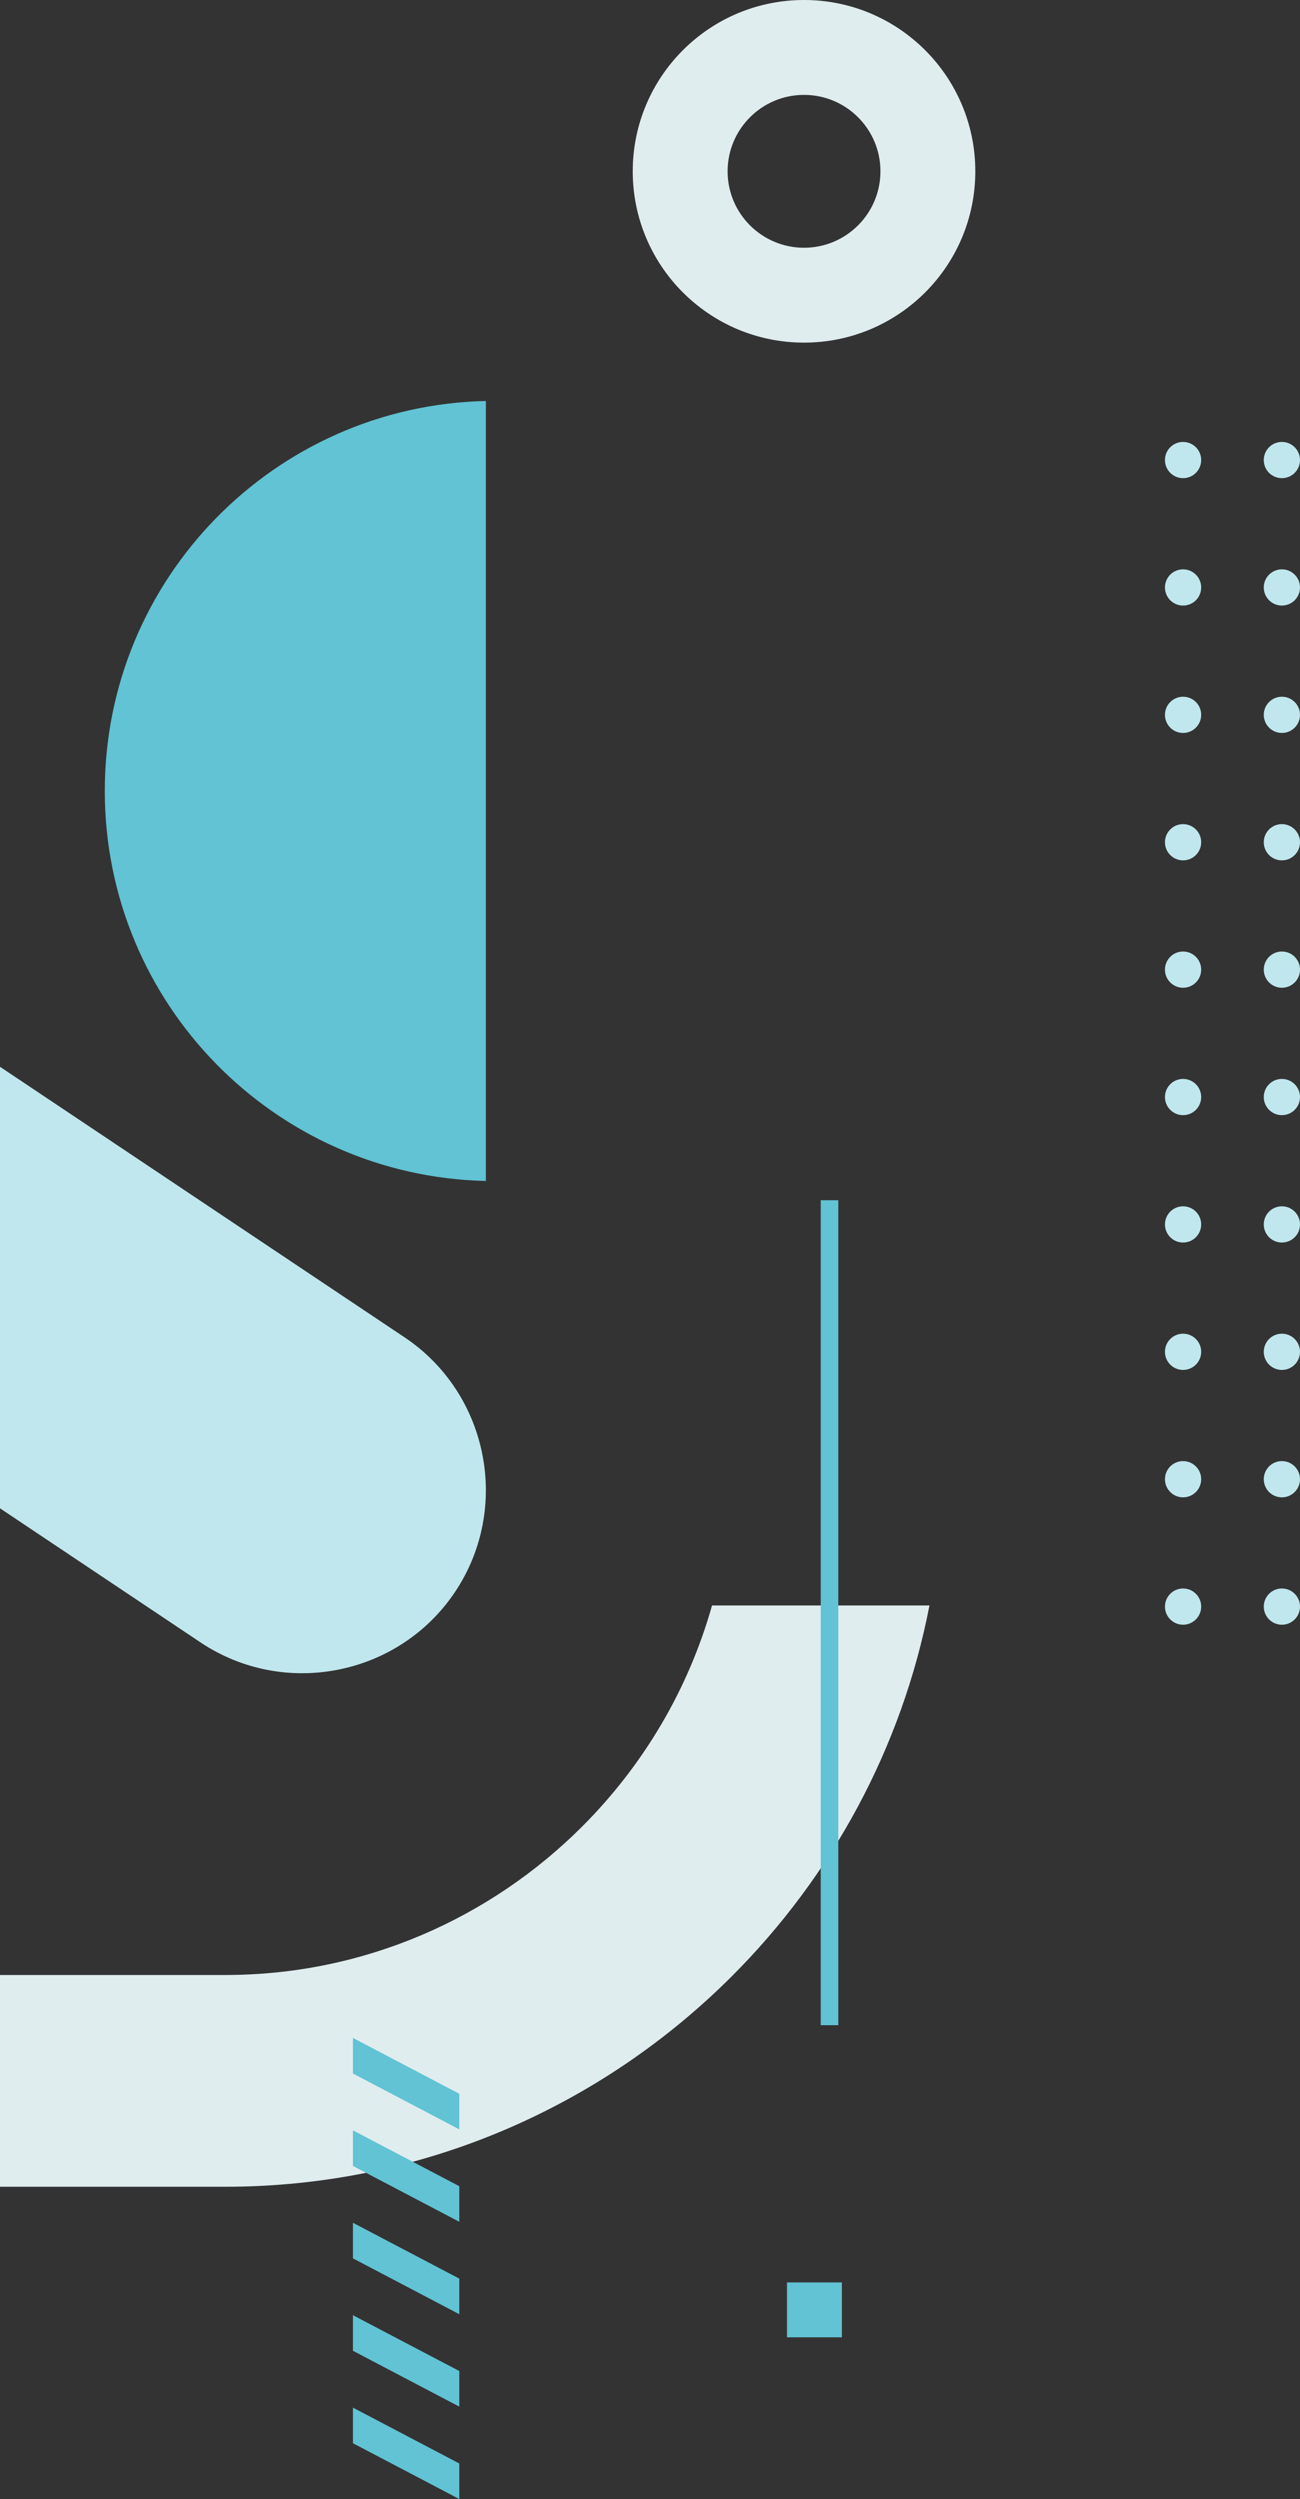
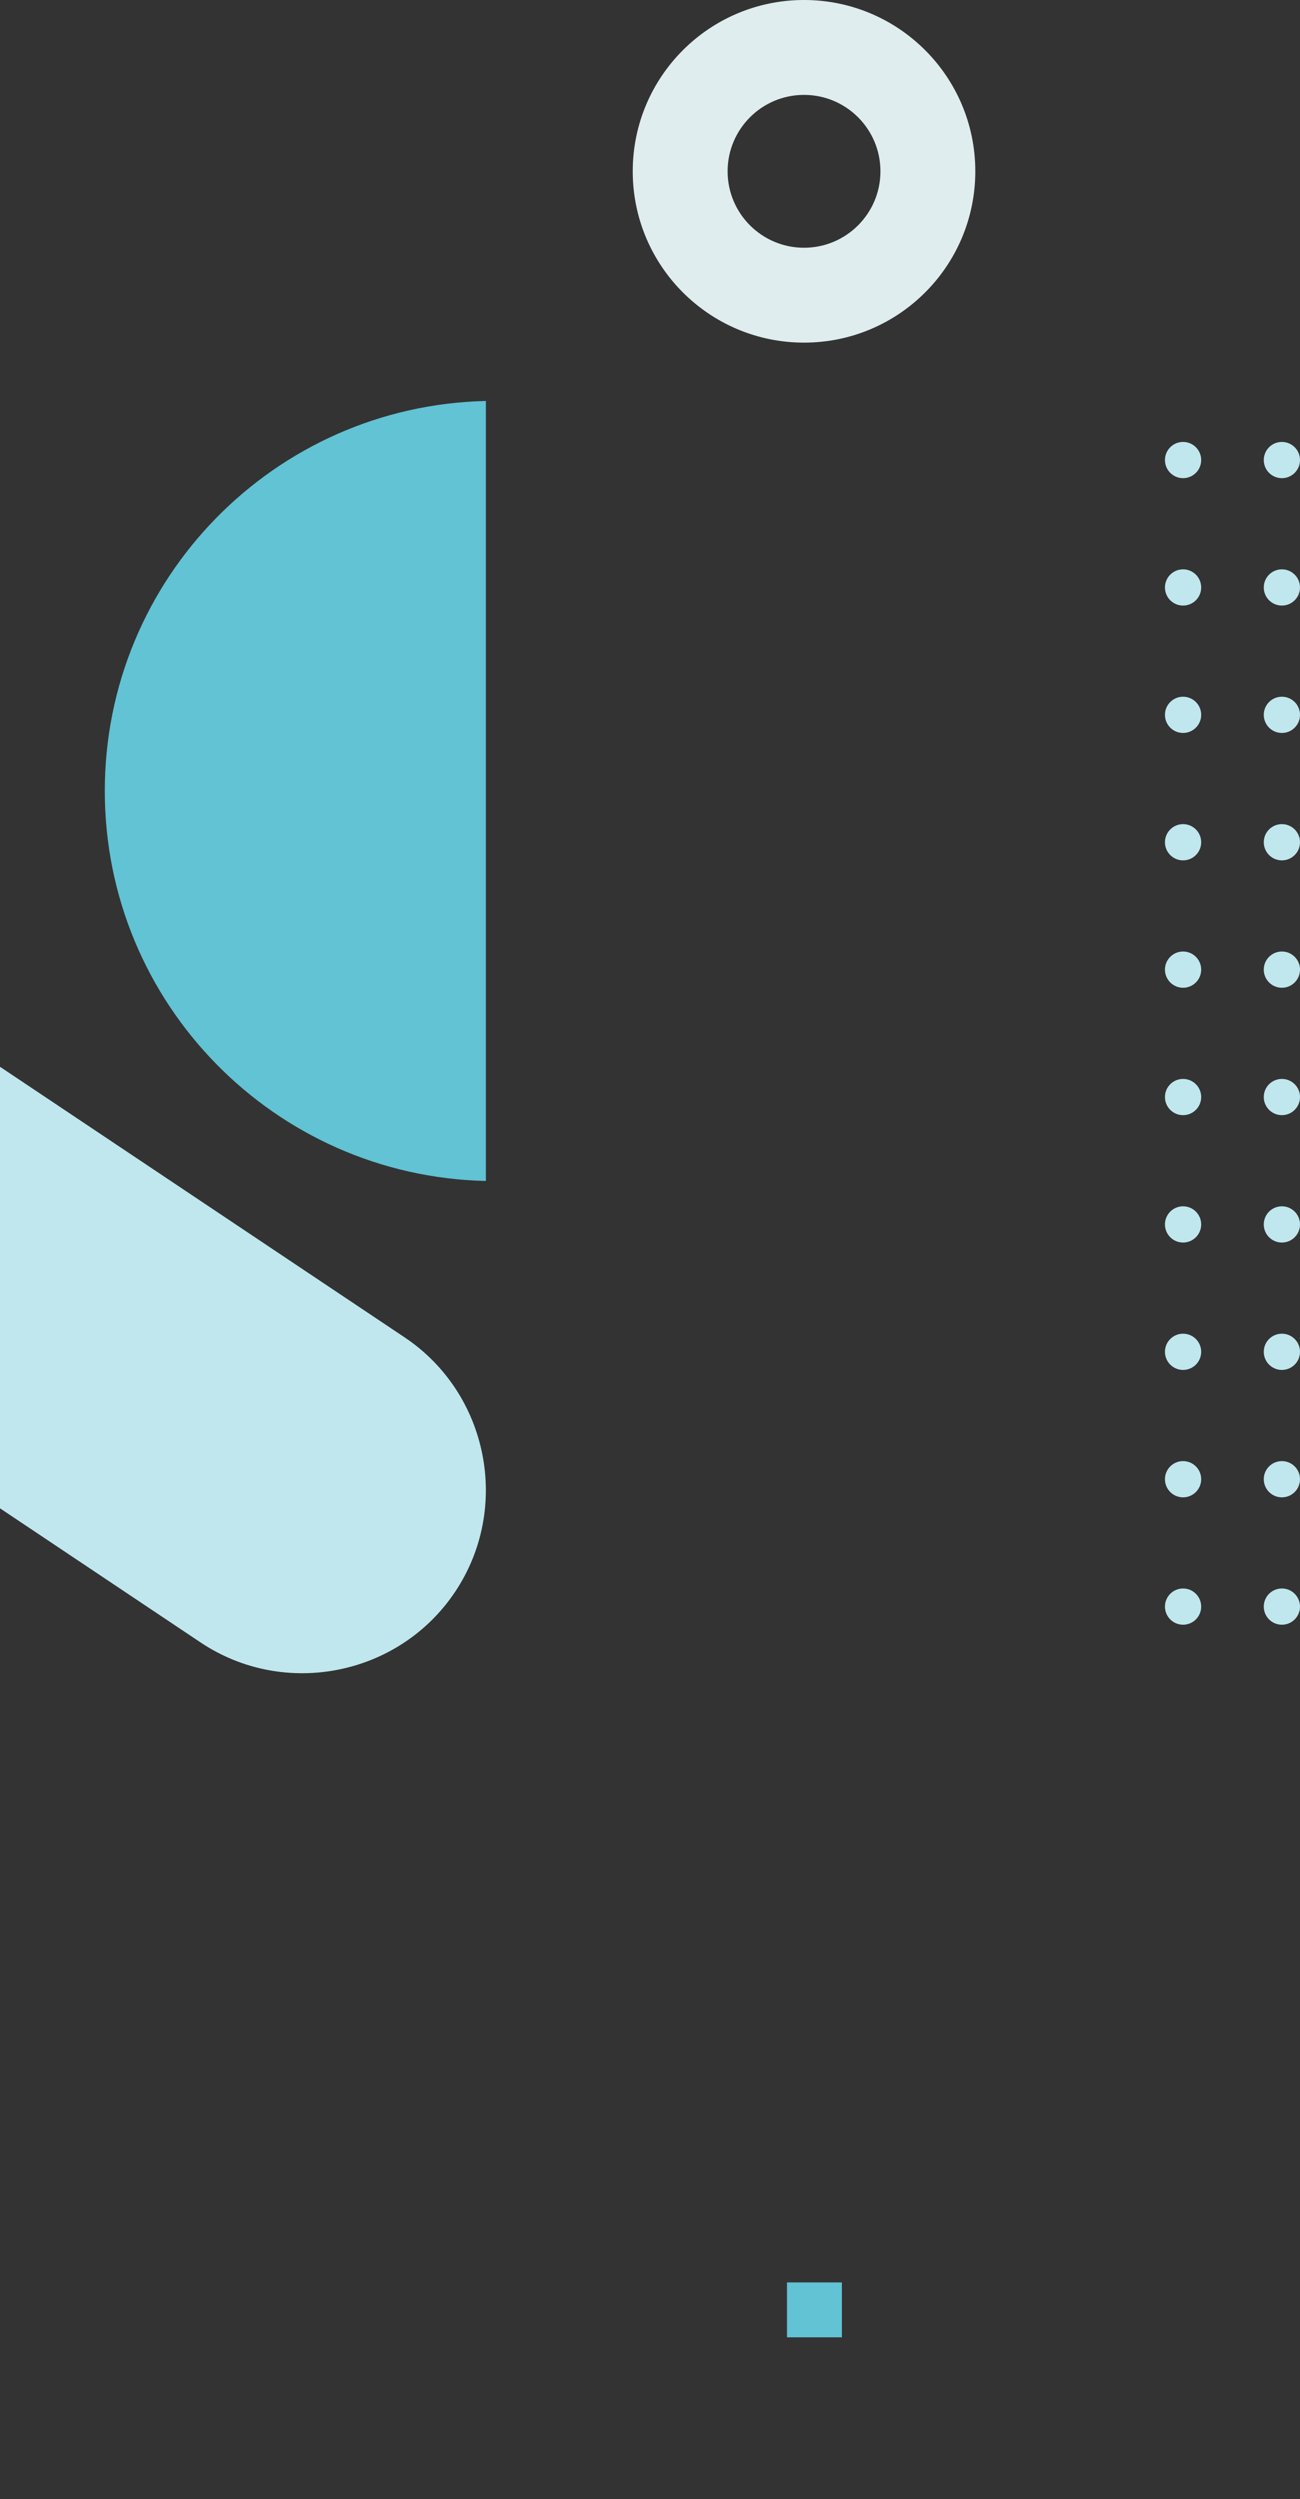
<svg xmlns="http://www.w3.org/2000/svg" id="_レイヤー_2" data-name="レイヤー 2" viewBox="0 0 739.99 1422.28">
  <rect x="0" y="0" width="739.99" height="1422.28" fill="#333333" stroke="none" />
  <defs>
    <style> .cls-1, .cls-2 { fill: #61c3d4; } .cls-3 { fill: #c0e7ee; } .cls-3, .cls-2, .cls-4 { fill-rule: evenodd; } .cls-4 { fill: #e0edef; } </style>
  </defs>
  <g id="_レイヤー_1-2" data-name="レイヤー 1">
    <g>
      <path class="cls-2" d="M276.57,672.13c-120.26-2.71-216.92-101.05-216.92-221.96s96.66-219.25,216.92-221.96v443.92Z" />
      <path class="cls-3" d="M0,607.14v251.29l114.16,76.33c47.76,31.93,112.95,18.99,144.88-28.77h0c31.93-47.76,18.99-112.95-28.77-144.88L0,607.14Z" />
-       <path class="cls-4" d="M0,1244.55h128.34c112.29,0,214.34-45.9,288.28-119.84,56.55-56.55,96.69-129.54,112.45-210.98h-123.77c-13.54,48.13-39.38,91.27-73.88,125.77-52.15,52.16-124.04,84.53-203.07,84.53H0v120.52Z" />
-       <path class="cls-2" d="M261.43,1402.03v20.26l-60.53-31.77v-20.26l60.53,31.78h0ZM261.43,1349.43v20.26l-60.53-31.78v-20.26l60.53,31.77h0ZM261.43,1296.83v20.26l-60.53-31.78v-20.26l60.53,31.78h0ZM261.43,1244.23v20.26l-60.53-31.78v-20.26l60.53,31.78h0ZM261.43,1191.63v20.26s-60.53-31.78-60.53-31.78v-20.26l60.53,31.78Z" />
      <rect class="cls-1" x="447.97" y="1299" width="31.25" height="31.25" />
-       <rect class="cls-1" x="467.18" y="683.08" width="10" height="469.52" />
      <path class="cls-3" d="M729.68,904.06c5.69,0,10.31,4.61,10.31,10.31s-4.61,10.31-10.31,10.31-10.31-4.61-10.31-10.31,4.61-10.31,10.31-10.31h0ZM673.43,904.06c5.69,0,10.31,4.61,10.31,10.31s-4.61,10.31-10.31,10.31-10.31-4.61-10.31-10.31,4.61-10.31,10.31-10.31h0ZM673.43,831.56c5.69,0,10.31,4.61,10.31,10.31s-4.61,10.31-10.31,10.31-10.31-4.61-10.31-10.31,4.61-10.31,10.31-10.31h0ZM673.43,759.05c5.69,0,10.31,4.61,10.31,10.31s-4.61,10.31-10.31,10.31-10.31-4.61-10.31-10.31,4.61-10.31,10.31-10.31h0ZM673.43,686.55c5.69,0,10.31,4.61,10.31,10.31s-4.61,10.31-10.31,10.31-10.31-4.61-10.31-10.31,4.61-10.31,10.31-10.31h0ZM673.43,614.05c5.69,0,10.31,4.61,10.31,10.31s-4.61,10.31-10.31,10.31-10.31-4.61-10.31-10.31,4.61-10.31,10.31-10.31h0ZM673.43,541.54c5.69,0,10.31,4.61,10.31,10.31s-4.61,10.31-10.31,10.31-10.31-4.61-10.31-10.31,4.61-10.31,10.31-10.31h0ZM673.43,469.04c5.69,0,10.31,4.61,10.31,10.31s-4.61,10.31-10.31,10.31-10.31-4.61-10.31-10.31,4.61-10.31,10.31-10.31h0ZM673.43,396.53c5.69,0,10.31,4.61,10.31,10.31s-4.61,10.31-10.31,10.31-10.31-4.61-10.31-10.31,4.61-10.31,10.31-10.31h0ZM673.43,324.03c5.69,0,10.31,4.61,10.31,10.31s-4.61,10.31-10.31,10.31-10.31-4.61-10.31-10.31,4.61-10.31,10.31-10.31h0ZM729.68,831.56c5.69,0,10.31,4.61,10.31,10.31s-4.61,10.31-10.31,10.31-10.31-4.61-10.31-10.31,4.61-10.31,10.31-10.31h0ZM729.68,759.05c5.69,0,10.31,4.61,10.31,10.31s-4.61,10.31-10.31,10.31-10.31-4.61-10.31-10.31,4.61-10.31,10.31-10.31h0ZM729.68,686.55c5.69,0,10.31,4.61,10.31,10.31s-4.61,10.31-10.31,10.31-10.31-4.61-10.31-10.31,4.61-10.31,10.31-10.31h0ZM729.68,614.05c5.69,0,10.31,4.61,10.31,10.31s-4.61,10.31-10.31,10.31-10.31-4.61-10.31-10.31,4.61-10.31,10.31-10.31h0ZM729.68,541.54c5.69,0,10.31,4.61,10.31,10.31s-4.61,10.31-10.31,10.31-10.31-4.61-10.31-10.31,4.61-10.31,10.31-10.31h0ZM729.68,469.04c5.69,0,10.31,4.61,10.31,10.31s-4.61,10.31-10.31,10.31-10.31-4.61-10.31-10.31,4.61-10.31,10.31-10.31h0ZM729.68,396.53c5.69,0,10.31,4.61,10.31,10.31s-4.61,10.31-10.31,10.31-10.31-4.61-10.31-10.31,4.61-10.31,10.31-10.31h0ZM729.68,324.03c5.69,0,10.31,4.61,10.31,10.31s-4.61,10.31-10.31,10.31-10.31-4.61-10.31-10.31,4.61-10.31,10.31-10.31h0ZM729.68,251.52c5.69,0,10.31,4.61,10.31,10.31s-4.61,10.31-10.31,10.31-10.31-4.61-10.31-10.31,4.61-10.31,10.31-10.31h0ZM673.43,251.52c5.69,0,10.31,4.61,10.31,10.31s-4.61,10.31-10.31,10.31-10.31-4.61-10.31-10.31,4.61-10.31,10.31-10.31Z" />
      <path class="cls-4" d="M457.67,0c53.85,0,97.5,43.65,97.5,97.5s-43.65,97.5-97.5,97.5-97.5-43.65-97.5-97.5S403.82,0,457.67,0h0ZM457.67,54c-24.02,0-43.5,19.48-43.5,43.5s19.48,43.5,43.5,43.5,43.5-19.48,43.5-43.5-19.48-43.5-43.5-43.5Z" />
    </g>
  </g>
</svg>